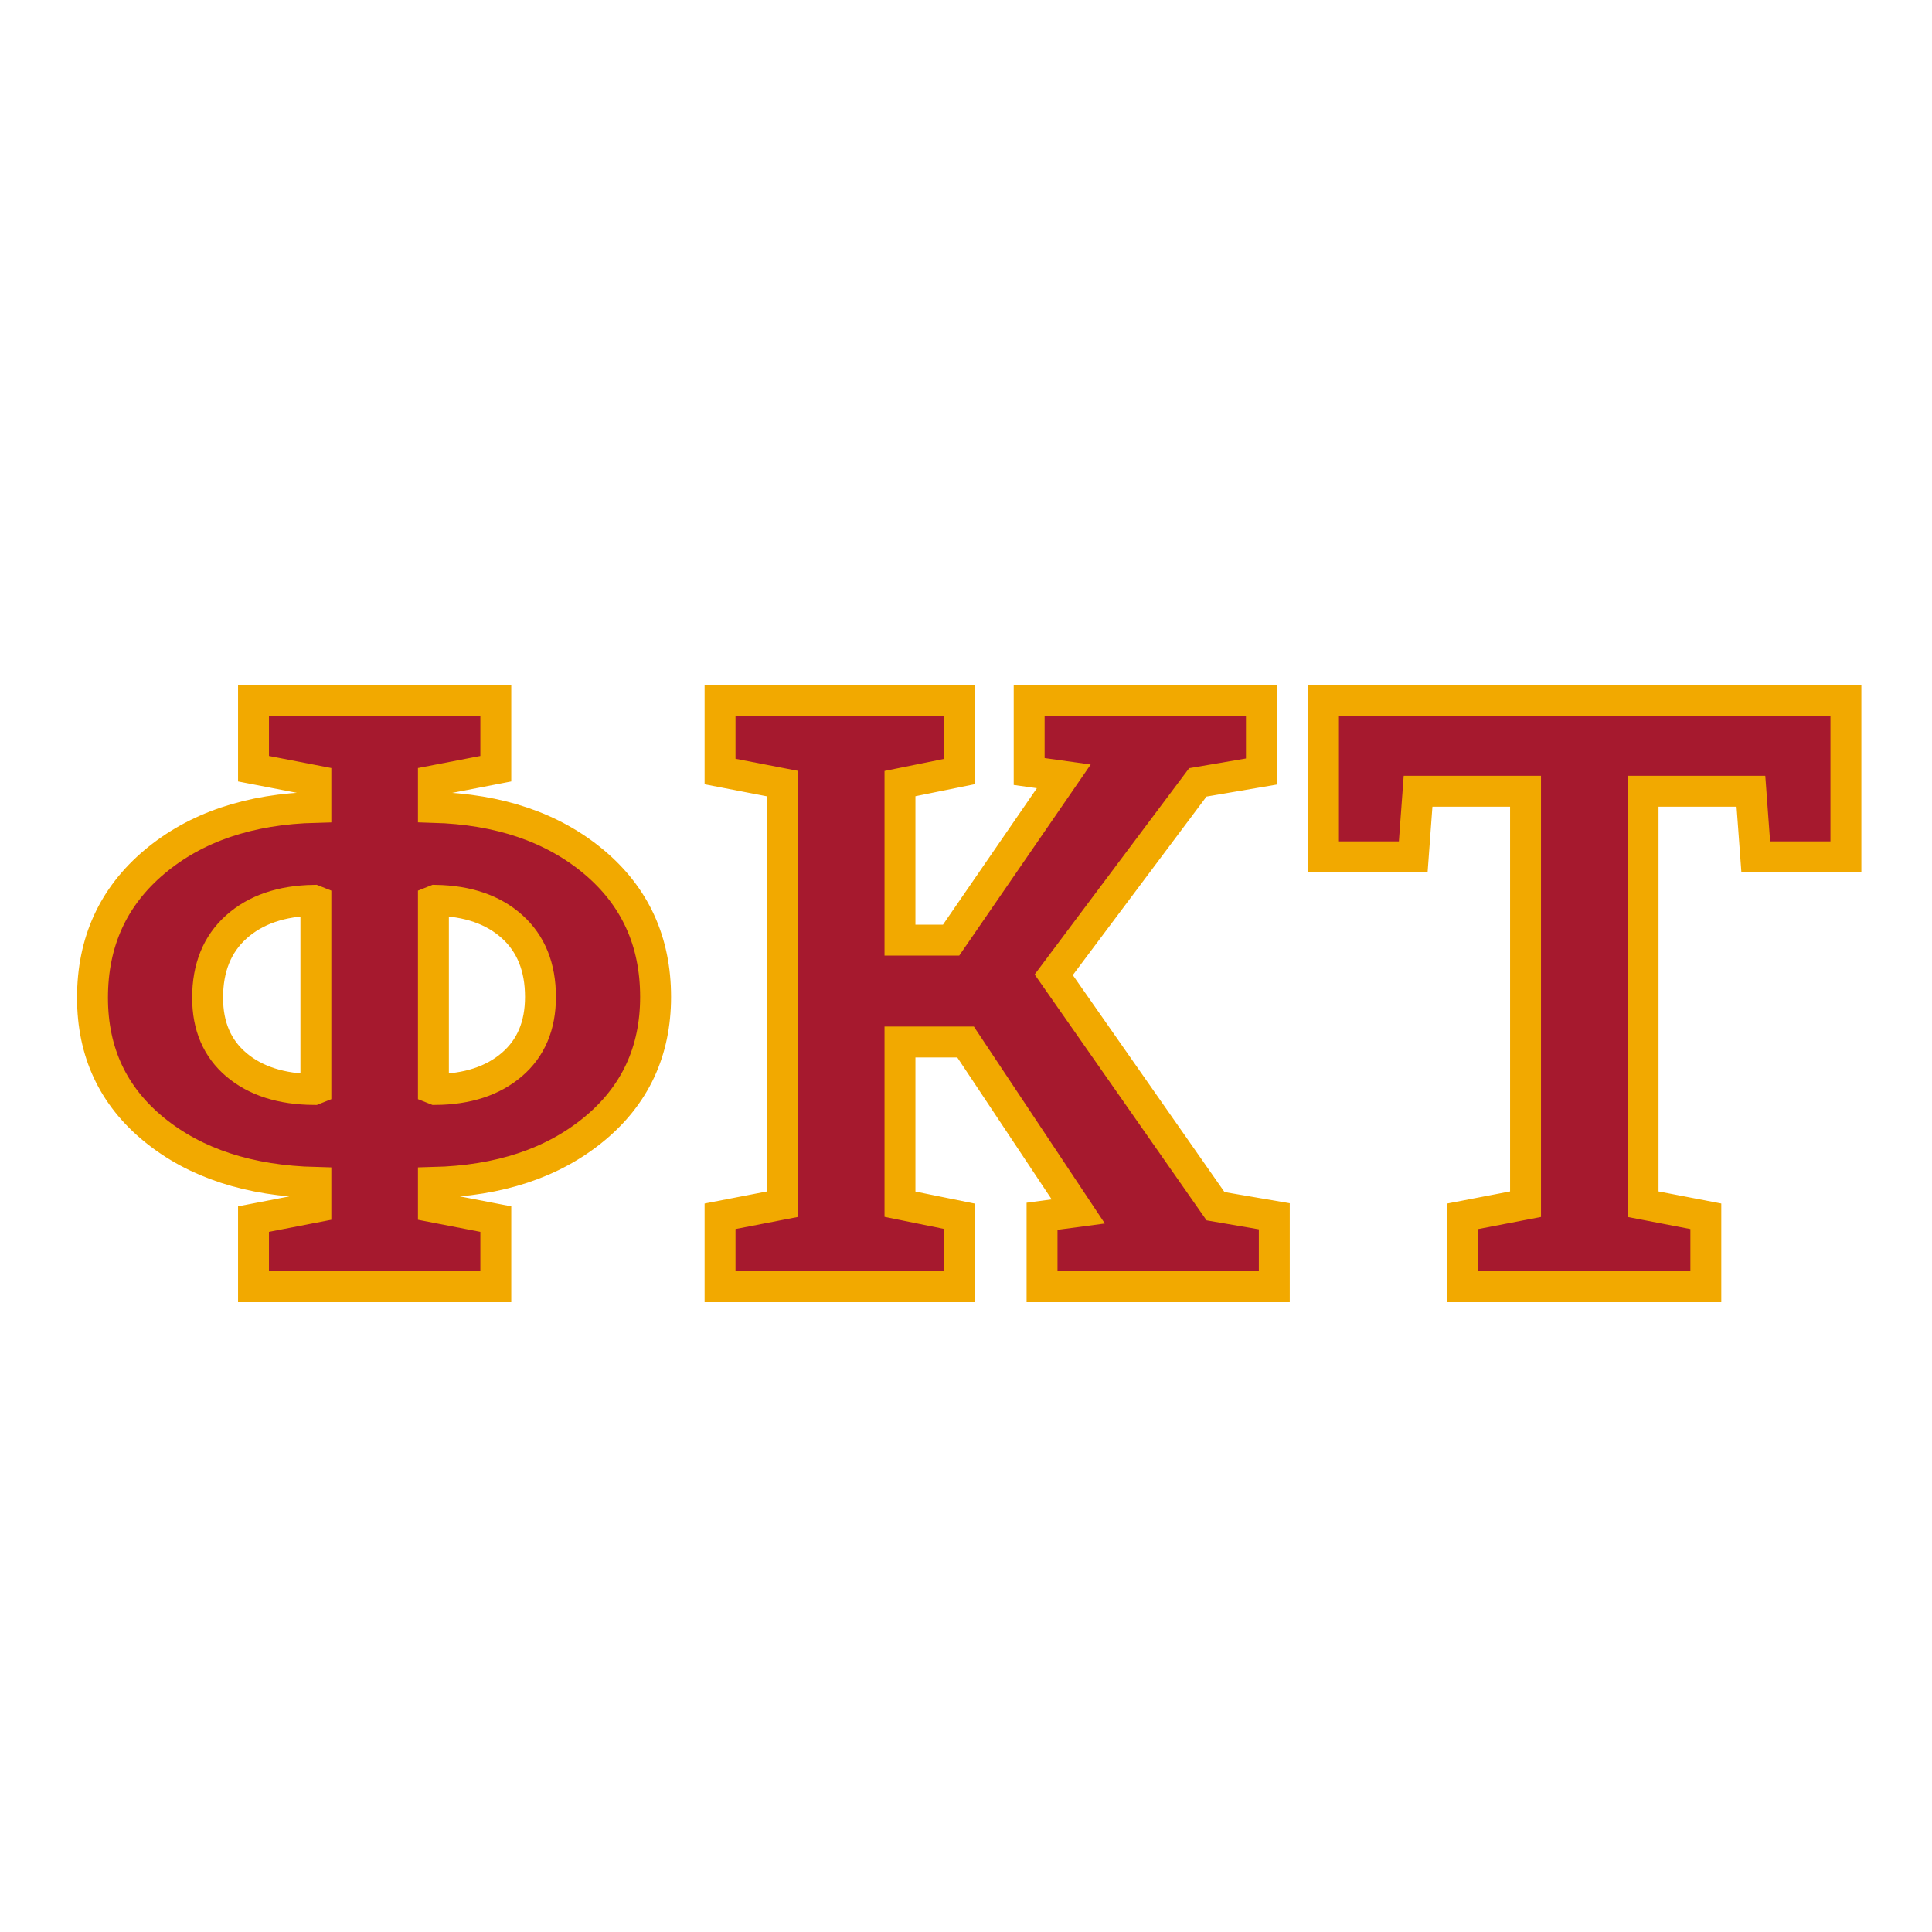
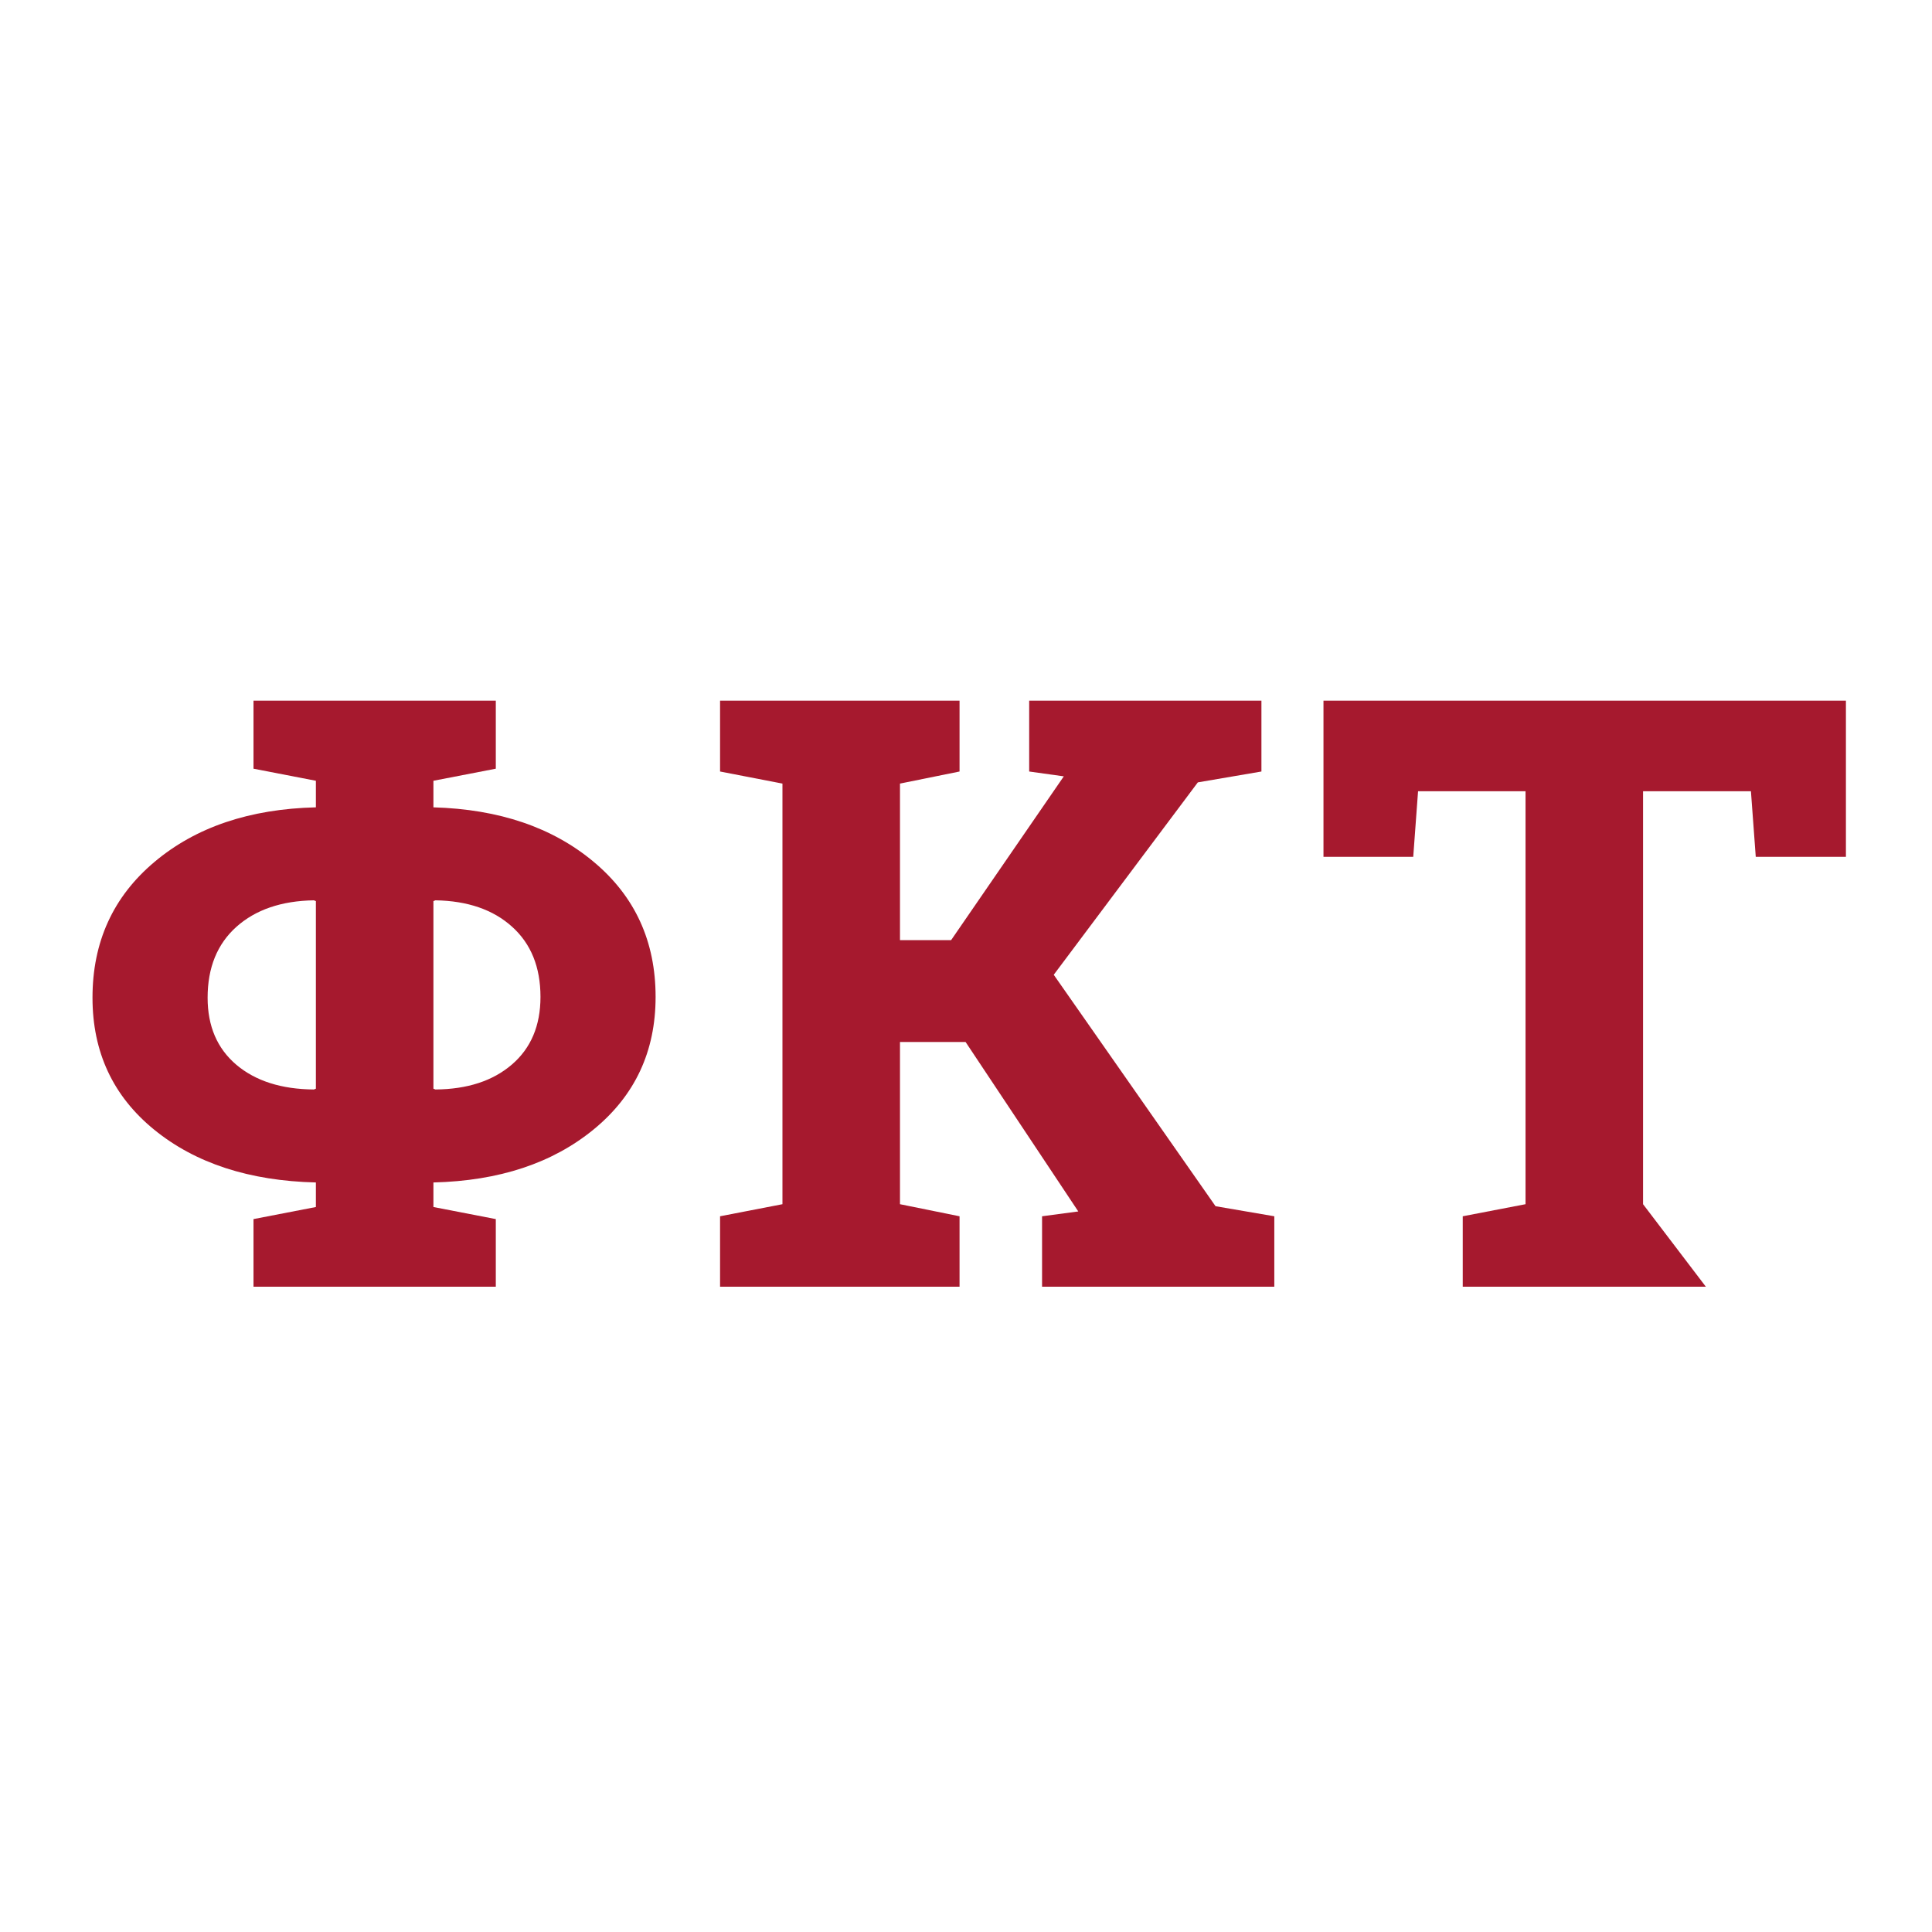
<svg xmlns="http://www.w3.org/2000/svg" width="500" zoomAndPan="magnify" viewBox="0 0 375 375" height="500" preserveAspectRatio="xMidYMid meet" version="1.0">
  <defs>
    <g />
  </defs>
  <g fill="#a6192e" fill-opacity="1">
    <g transform="translate(13.657, 249.75)">
      <g>
        <path d="M 47.656 -20.234 C 34.738 -20.547 24.281 -23.957 16.281 -30.469 C 8.289 -36.977 4.297 -45.52 4.297 -56.094 C 4.297 -66.926 8.305 -75.711 16.328 -82.453 C 24.348 -89.203 34.789 -92.734 47.656 -93.047 L 47.656 -98.203 L 35.547 -100.547 L 35.547 -113.75 L 82.578 -113.75 L 82.578 -100.547 L 70.469 -98.203 L 70.469 -93.047 C 83.227 -92.68 93.602 -89.148 101.594 -82.453 C 109.594 -75.766 113.594 -67.031 113.594 -56.25 C 113.594 -45.676 109.594 -37.109 101.594 -30.547 C 93.602 -23.984 83.227 -20.547 70.469 -20.234 L 70.469 -15.469 L 82.578 -13.125 L 82.578 0 L 35.547 0 L 35.547 -13.125 L 47.656 -15.469 Z M 26.641 -56.094 C 26.641 -50.57 28.5 -46.234 32.219 -43.078 C 35.945 -39.93 40.961 -38.332 47.266 -38.281 L 47.656 -38.438 L 47.656 -74.844 L 47.266 -75 C 40.961 -74.895 35.945 -73.176 32.219 -69.844 C 28.5 -66.508 26.641 -61.926 26.641 -56.094 Z M 91.25 -56.25 C 91.25 -62.031 89.41 -66.57 85.734 -69.875 C 82.066 -73.188 77.109 -74.895 70.859 -75 L 70.469 -74.844 L 70.469 -38.438 L 70.859 -38.281 C 77.055 -38.332 82.004 -39.945 85.703 -43.125 C 89.398 -46.301 91.25 -50.676 91.25 -56.25 Z M 91.25 -56.25 " />
      </g>
    </g>
  </g>
  <g fill="#a6192e" fill-opacity="1">
    <g transform="translate(135.389, 249.75)">
      <g>
        <path d="M 4.375 -13.672 L 16.484 -16.016 L 16.484 -97.656 L 4.375 -100 L 4.375 -113.75 L 50.859 -113.75 L 50.859 -100 L 39.297 -97.656 L 39.297 -67.266 L 49.219 -67.266 L 71.094 -99.062 L 64.375 -100 L 64.375 -113.75 L 109.453 -113.75 L 109.453 -100 L 97.109 -97.891 L 69.141 -60.547 L 100.547 -15.625 L 111.953 -13.672 L 111.953 0 L 66.875 0 L 66.875 -13.672 L 73.906 -14.609 L 52.031 -47.5 L 39.297 -47.5 L 39.297 -16.016 L 50.859 -13.672 L 50.859 0 L 4.375 0 Z M 4.375 -13.672 " />
      </g>
    </g>
  </g>
  <g fill="#a6192e" fill-opacity="1">
    <g transform="translate(253.761, 249.75)">
      <g>
-         <path d="M 104.531 -113.75 L 104.531 -83.438 L 87.031 -83.438 L 86.094 -96.172 L 65.156 -96.172 L 65.156 -16.016 L 77.344 -13.672 L 77.344 0 L 30.156 0 L 30.156 -13.672 L 42.344 -16.016 L 42.344 -96.172 L 21.484 -96.172 L 20.547 -83.438 L 3.125 -83.438 L 3.125 -113.75 Z M 104.531 -113.75 " />
+         <path d="M 104.531 -113.75 L 104.531 -83.438 L 87.031 -83.438 L 86.094 -96.172 L 65.156 -96.172 L 65.156 -16.016 L 77.344 0 L 30.156 0 L 30.156 -13.672 L 42.344 -16.016 L 42.344 -96.172 L 21.484 -96.172 L 20.547 -83.438 L 3.125 -83.438 L 3.125 -113.75 Z M 104.531 -113.75 " />
      </g>
    </g>
  </g>
-   <path stroke-linecap="butt" transform="matrix(0.75, 0, 0, 0.75, 13.657, 75.75)" fill="none" stroke-linejoin="miter" d="M 63.54 205.021 C 46.316 204.604 32.379 200.057 21.717 191.375 C 11.061 182.693 5.728 171.307 5.728 157.208 C 5.728 142.766 11.077 131.047 21.77 122.052 C 32.462 113.063 46.389 108.354 63.54 107.938 L 63.54 101.063 L 47.395 97.938 L 47.395 80.333 L 110.103 80.333 L 110.103 97.938 L 93.957 101.063 L 93.957 107.938 C 110.973 108.427 124.806 113.13 135.467 122.052 C 146.124 130.979 151.457 142.625 151.457 157 C 151.457 171.099 146.124 182.521 135.467 191.271 C 124.806 200.021 110.973 204.604 93.957 205.021 L 93.957 211.375 L 110.103 214.5 L 110.103 232 L 47.395 232 L 47.395 214.5 L 63.54 211.375 Z M 35.52 157.208 C 35.52 164.573 38.004 170.354 42.967 174.552 C 47.931 178.755 54.618 180.891 63.02 180.958 L 63.54 180.75 L 63.54 132.208 L 63.02 132 C 54.618 132.141 47.931 134.432 42.967 138.875 C 38.004 143.323 35.52 149.432 35.52 157.208 Z M 121.665 157 C 121.665 149.292 119.217 143.234 114.322 138.823 C 109.426 134.417 102.811 132.141 94.478 132 L 93.957 132.208 L 93.957 180.75 L 94.478 180.958 C 102.743 180.891 109.337 178.734 114.27 174.5 C 119.202 170.266 121.665 164.432 121.665 157 Z M 168.139 213.771 L 184.285 210.646 L 184.285 101.792 L 168.139 98.667 L 168.139 80.333 L 230.119 80.333 L 230.119 98.667 L 214.702 101.792 L 214.702 142.313 L 227.931 142.313 L 257.098 99.917 L 248.139 98.667 L 248.139 80.333 L 308.244 80.333 L 308.244 98.667 L 291.785 101.479 L 254.494 151.271 L 296.369 211.167 L 311.577 213.771 L 311.577 232 L 251.473 232 L 251.473 213.771 L 260.848 212.521 L 231.681 168.667 L 214.702 168.667 L 214.702 210.646 L 230.119 213.771 L 230.119 232 L 168.139 232 Z M 459.509 80.333 L 459.509 120.75 L 436.176 120.75 L 434.926 103.771 L 407.014 103.771 L 407.014 210.646 L 423.259 213.771 L 423.259 232 L 360.348 232 L 360.348 213.771 L 376.598 210.646 L 376.598 103.771 L 348.785 103.771 L 347.535 120.75 L 324.306 120.75 L 324.306 80.333 Z M 459.509 80.333 " stroke="#f2a900" stroke-width="8" stroke-opacity="1" stroke-miterlimit="4" />
</svg>